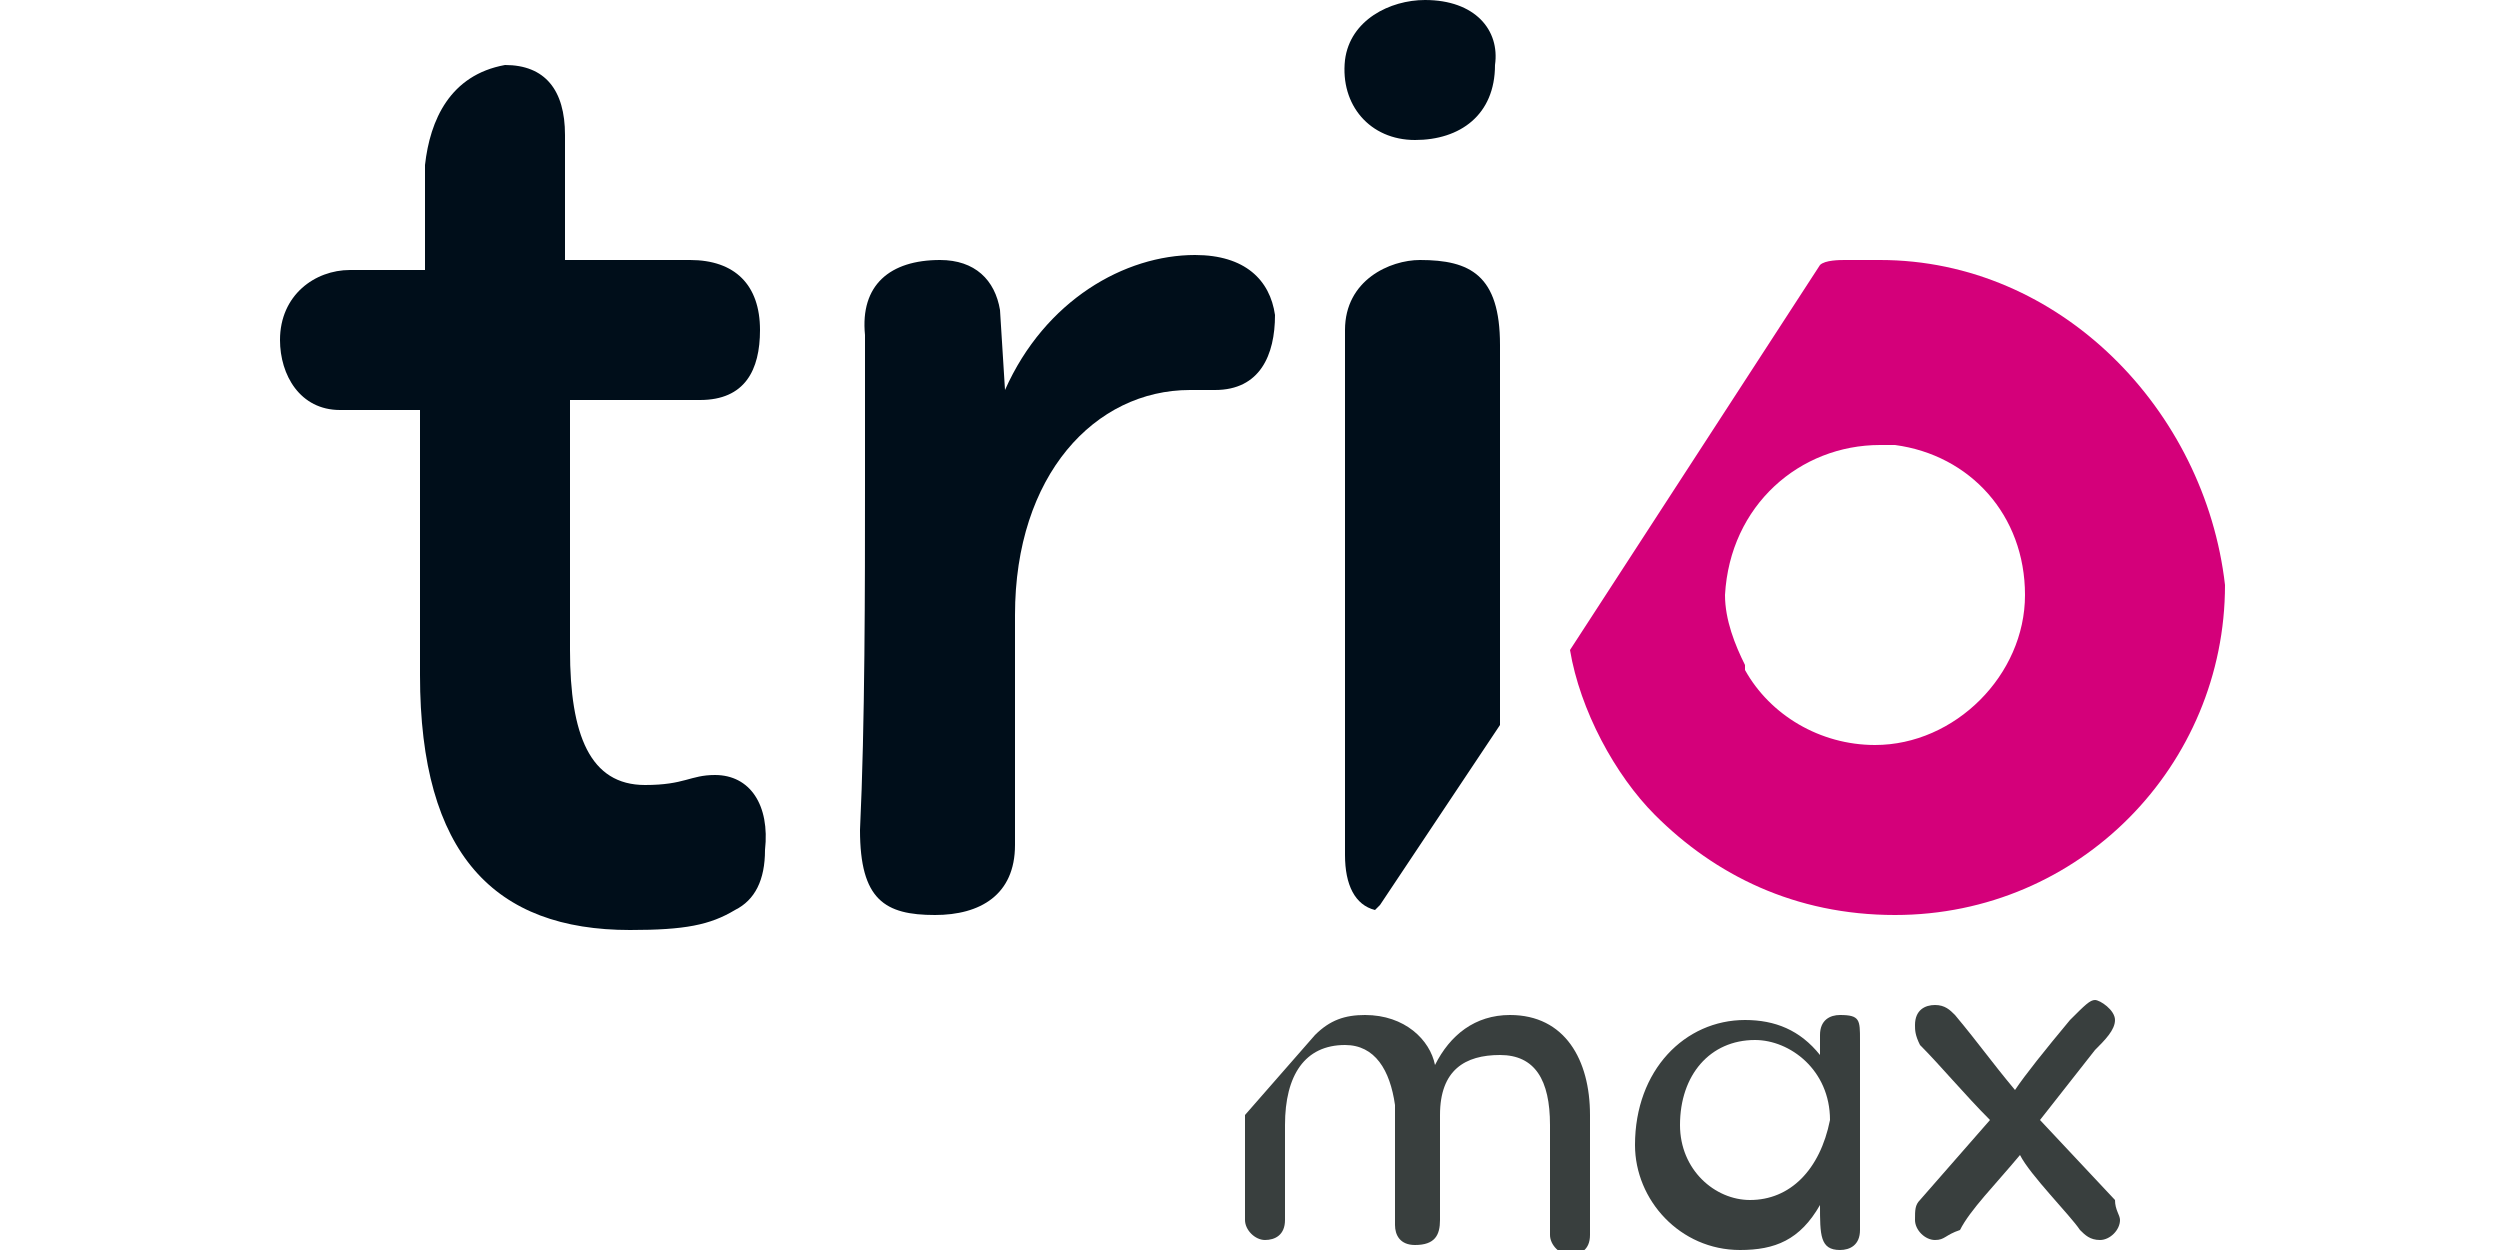
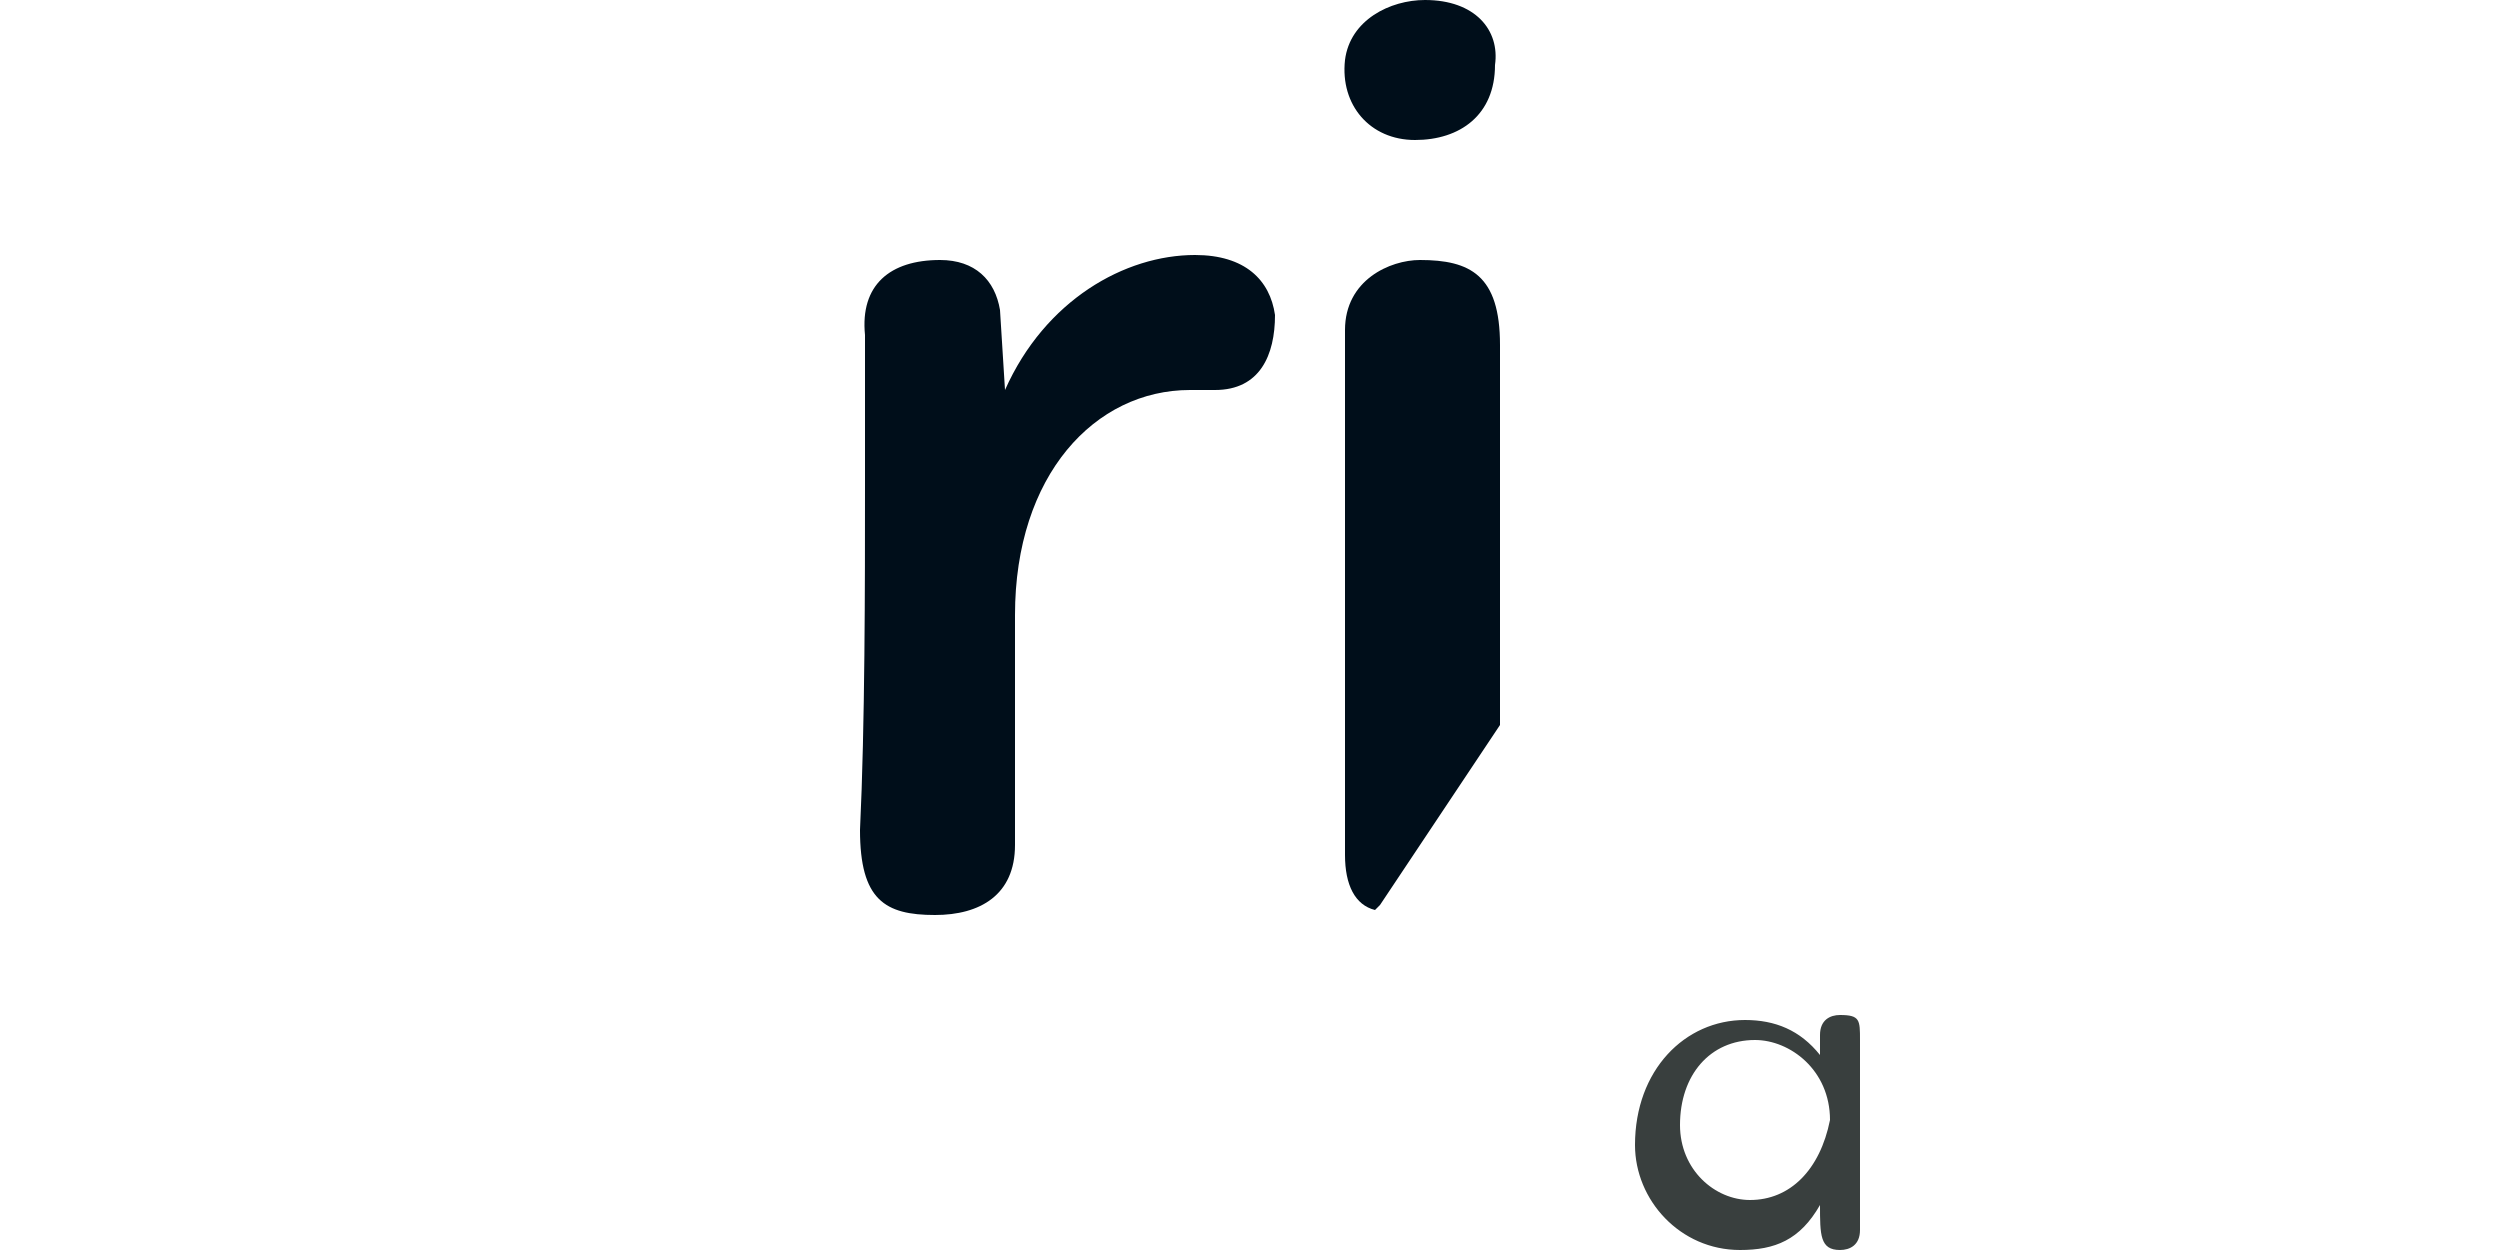
<svg xmlns="http://www.w3.org/2000/svg" version="1.1" id="Calque_1" x="0px" y="0px" viewBox="0 0 50 25" style="enable-background:new 0 0 50 25;" xml:space="preserve">
  <style type="text/css">
	.st0{fill-rule:evenodd;clip-rule:evenodd;fill:#D4007A;}
	.st1{fill-rule:evenodd;clip-rule:evenodd;fill:#000E1A;}
	.st2{fill-rule:evenodd;clip-rule:evenodd;fill:#393F3E;}
</style>
  <g>
-     <path class="st0" d="M37.6,8.9c0.1,0,0.1,0,0.2,0h0.1c1.5,0.2,2.6,1.4,2.6,3s-1.4,3-3,3c-1.1,0-2.1-0.6-2.6-1.5v-0.1   c-0.2-0.4-0.4-0.9-0.4-1.4C34.6,10.1,36,8.9,37.6,8.9z M37.6,5.2h-0.1h-0.1h-0.1h-0.1c-0.1,0-0.1,0-0.2,0h-0.1   c-0.1,0-0.4,0-0.5,0.1l0,0l-5,7.7c0.2,1.2,0.9,2.5,1.7,3.3l0,0c1.2,1.2,2.8,2,4.8,2c3.7,0,6.6-3,6.6-6.6   C44.1,8.2,41.2,5.2,37.6,5.2z" />
    <g>
-       <path class="st1" d="M14.3,15.5c-0.5,0-0.6,0.2-1.4,0.2c-1.1,0-1.5-1-1.5-2.7V8H14c0.9,0,1.2-0.6,1.2-1.4c0-0.9-0.5-1.4-1.4-1.4    h-2.5c0-0.9,0-1.9,0-2.5c0-0.9-0.4-1.4-1.2-1.4C9,1.5,8.6,2.4,8.5,3.3v2.1H7c-0.7,0-1.4,0.5-1.4,1.4c0,0.7,0.4,1.4,1.2,1.4h1.6    c0,1.7,0,3.6,0,5.3c0,3.6,1.5,5.1,4.2,5.1c1.1,0,1.6-0.1,2.1-0.4c0.4-0.2,0.6-0.6,0.6-1.2C15.4,16.1,15,15.5,14.3,15.5" />
      <path class="st1" d="M23.9,5.1c-1.4,0-3,0.9-3.8,2.7L20,6.2c-0.1-0.6-0.5-1-1.2-1c-1,0-1.6,0.5-1.5,1.5c0,1,0,2,0,3    c0,2,0,4.8-0.1,6.9c0,1.4,0.5,1.7,1.5,1.7c0.9,0,1.6-0.4,1.6-1.4c0-1.6,0-3.1,0-4.6c0-2.8,1.6-4.5,3.5-4.5h0.5    c0.9,0,1.2-0.7,1.2-1.5C25.4,5.6,24.9,5.1,23.9,5.1" />
      <path class="st1" d="M28.5,0c-0.7,0-1.5,0.4-1.6,1.2c-0.1,0.9,0.5,1.6,1.4,1.6c0.9,0,1.6-0.5,1.6-1.5C30,0.6,29.5,0,28.5,0z     M30,6.9c0-1.4-0.6-1.7-1.6-1.7c-0.6,0-1.5,0.4-1.5,1.4v10.5c0,0.6,0.2,1,0.6,1.1l0.1-0.1l2.4-3.6v-1.1C30,11.3,30,9,30,6.9z" />
    </g>
-     <path class="st2" d="M24.9,22.3v1.6c0,0.2,0,0.4,0,0.5c0,0.2,0.2,0.4,0.4,0.4c0.2,0,0.4-0.1,0.4-0.4v-1.9c0-1,0.4-1.6,1.2-1.6   c0.6,0,0.9,0.5,1,1.2c0,1.1,0,1.4,0,2.4c0,0.2,0.1,0.4,0.4,0.4c0.4,0,0.5-0.2,0.5-0.5c0-0.4,0-0.7,0-1.1c0-0.5,0-0.6,0-1   c0-0.9,0.5-1.2,1.2-1.2s1,0.5,1,1.4c0,0.9,0,1.7,0,2.2c0,0.2,0.2,0.4,0.4,0.4c0.2,0,0.4-0.1,0.4-0.4c0-0.5,0-1,0-1.4v-1   c0-1.1-0.5-2-1.6-2c-0.7,0-1.2,0.4-1.5,1c-0.1-0.5-0.6-1-1.4-1c-0.4,0-0.7,0.1-1,0.4L24.9,22.3z" />
    <path class="st2" d="M35,24c-0.7,0-1.4-0.6-1.4-1.5c0-1,0.6-1.7,1.5-1.7c0.7,0,1.5,0.6,1.5,1.6C36.4,23.4,35.8,24,35,24z    M37.2,20.8c0-0.4,0-0.5-0.4-0.5c-0.2,0-0.4,0.1-0.4,0.4c0,0.1,0,0.2,0,0.4c-0.4-0.5-0.9-0.7-1.5-0.7c-1.2,0-2.2,1-2.2,2.5   c0,1.1,0.9,2.1,2.1,2.1c0.7,0,1.2-0.2,1.6-0.9c0,0.6,0,0.9,0.4,0.9c0.2,0,0.4-0.1,0.4-0.4c0-0.5,0-0.9,0-1.4V20.8z" />
-     <path class="st2" d="M40.8,22.4l1.1-1.4c0.2-0.2,0.4-0.4,0.4-0.6S42,20,41.9,20c-0.1,0-0.2,0.1-0.5,0.4c-0.5,0.6-0.9,1.1-1.1,1.4   c-0.5-0.6-0.7-0.9-1.2-1.5c-0.1-0.1-0.2-0.2-0.4-0.2s-0.4,0.1-0.4,0.4c0,0.1,0,0.2,0.1,0.4c0.4,0.4,0.9,1,1.4,1.5l-1.4,1.6   c-0.1,0.1-0.1,0.2-0.1,0.4c0,0.2,0.2,0.4,0.4,0.4c0.2,0,0.2-0.1,0.5-0.2c0.2-0.4,0.7-0.9,1.2-1.5c0.2,0.4,1,1.2,1.2,1.5   c0.1,0.1,0.2,0.2,0.4,0.2c0.2,0,0.4-0.2,0.4-0.4c0-0.1-0.1-0.2-0.1-0.4L40.8,22.4z" />
  </g>
</svg>